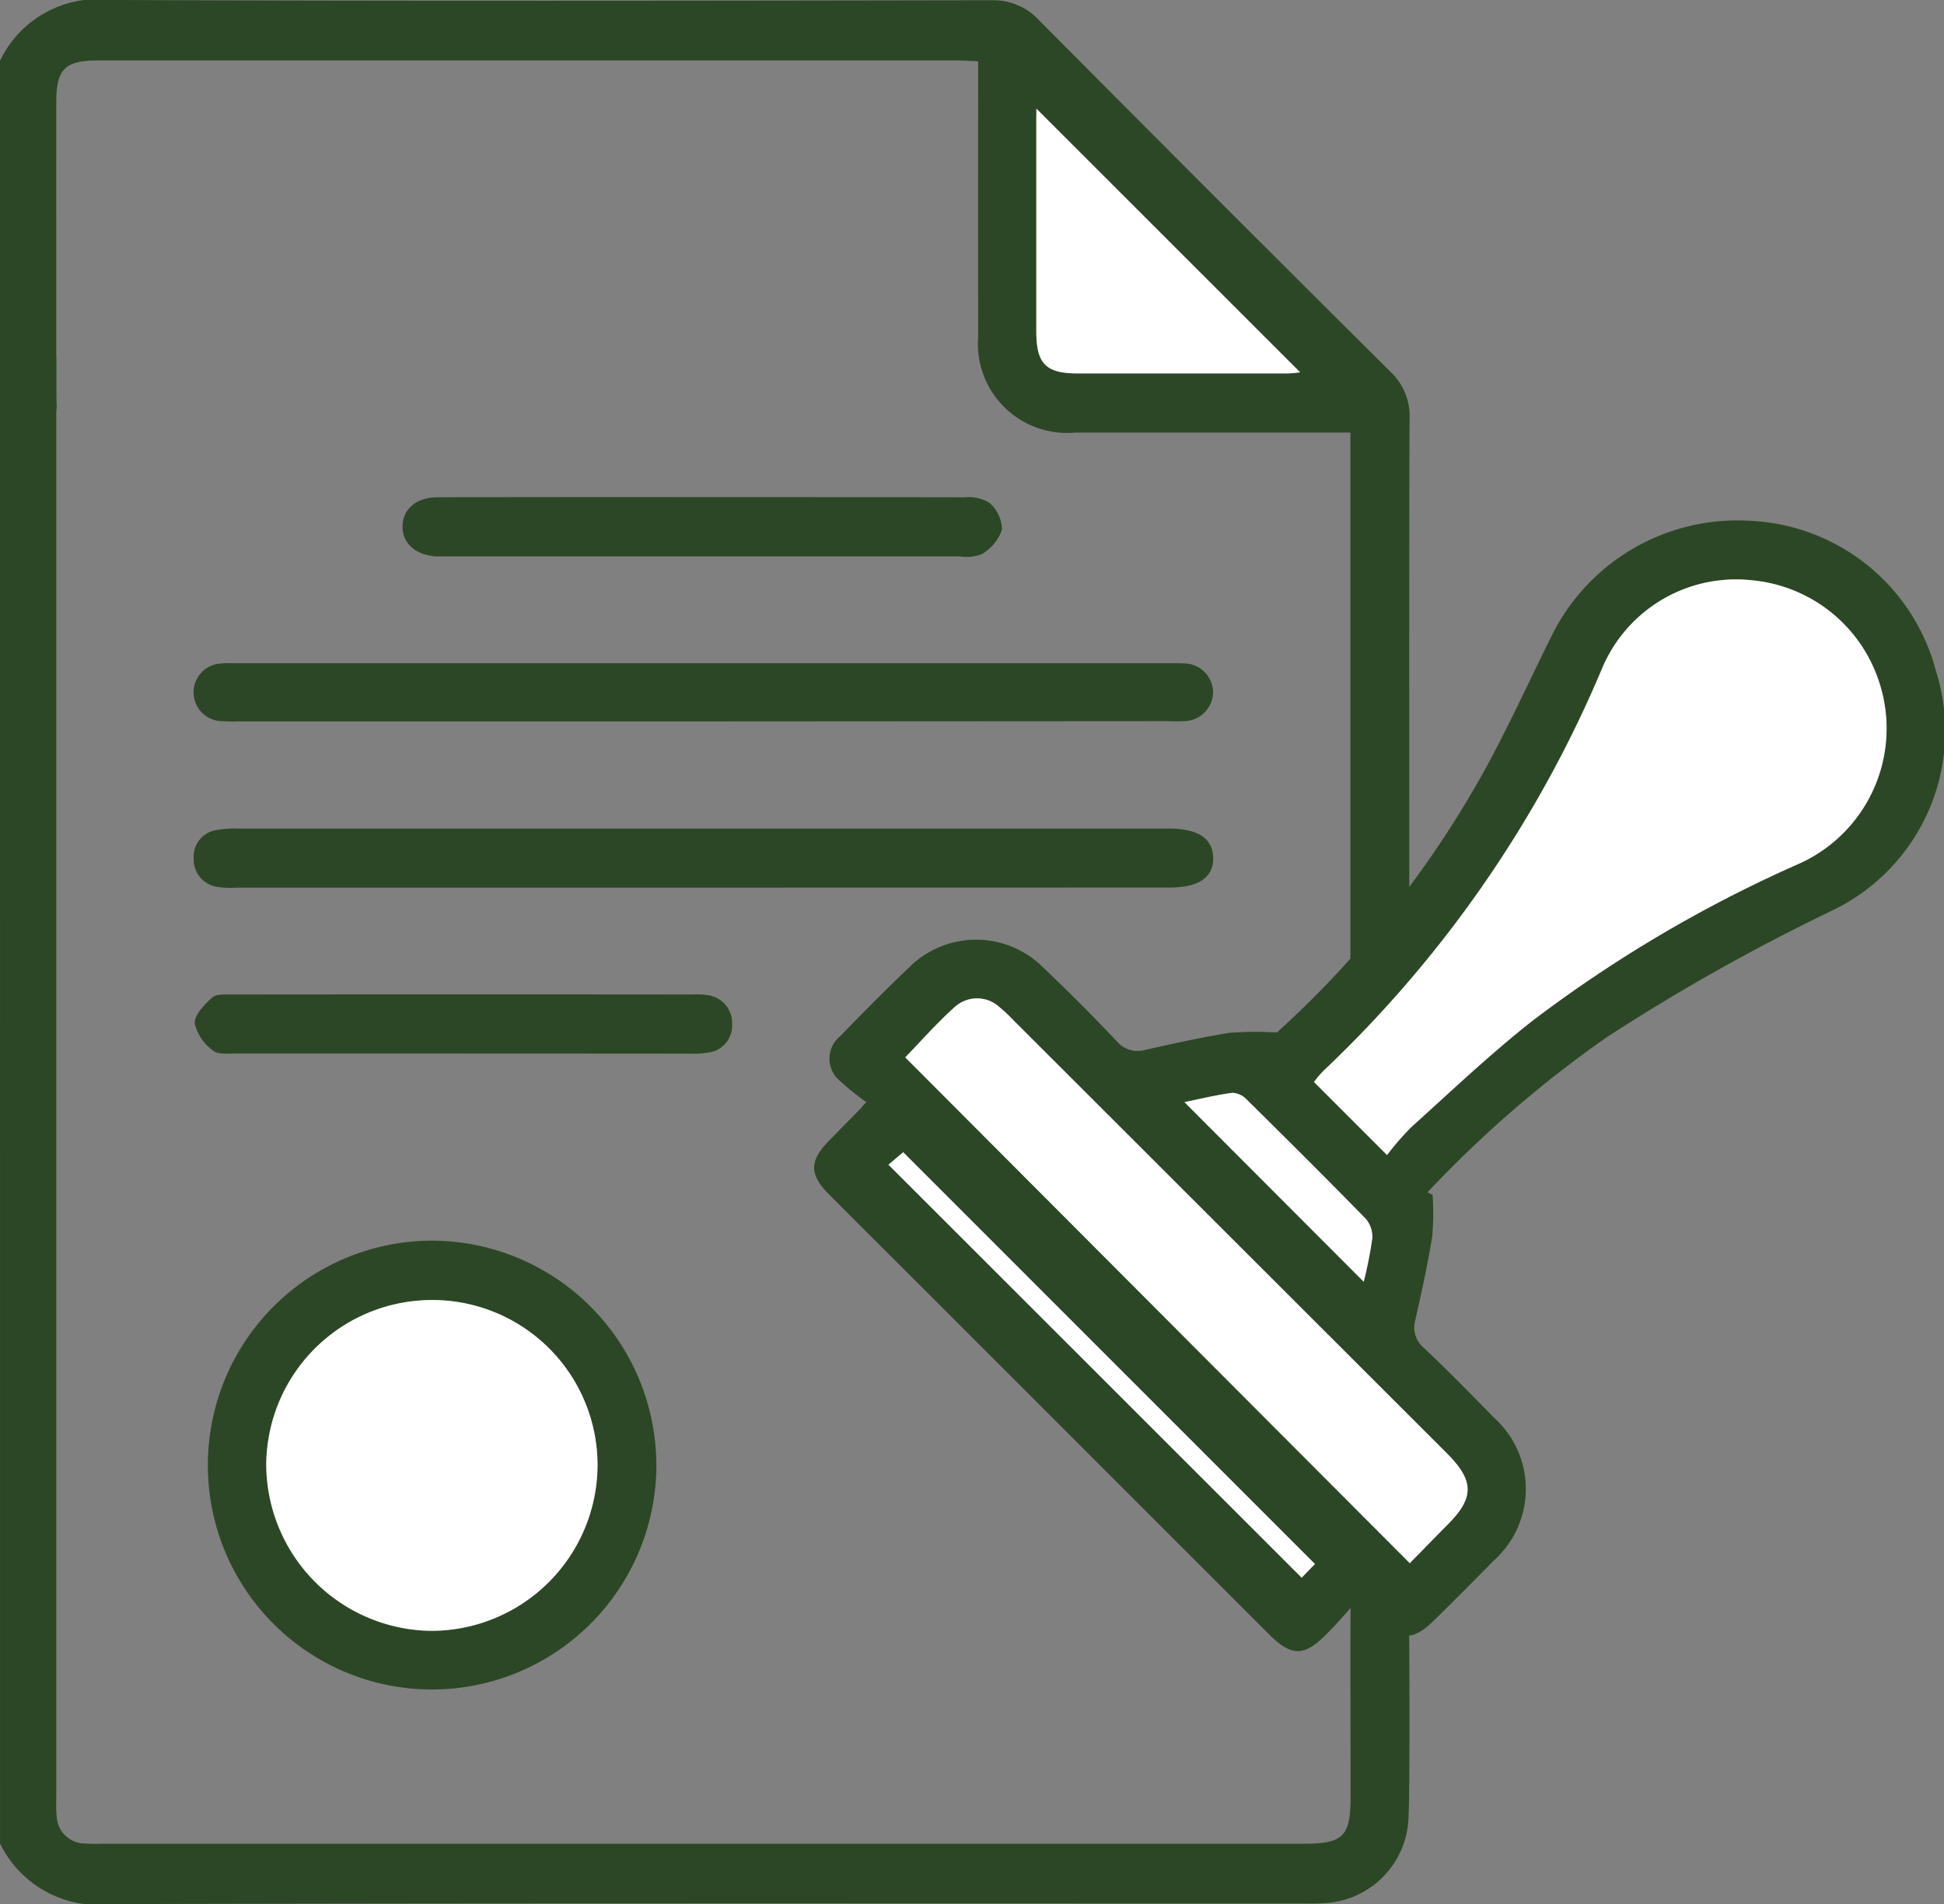
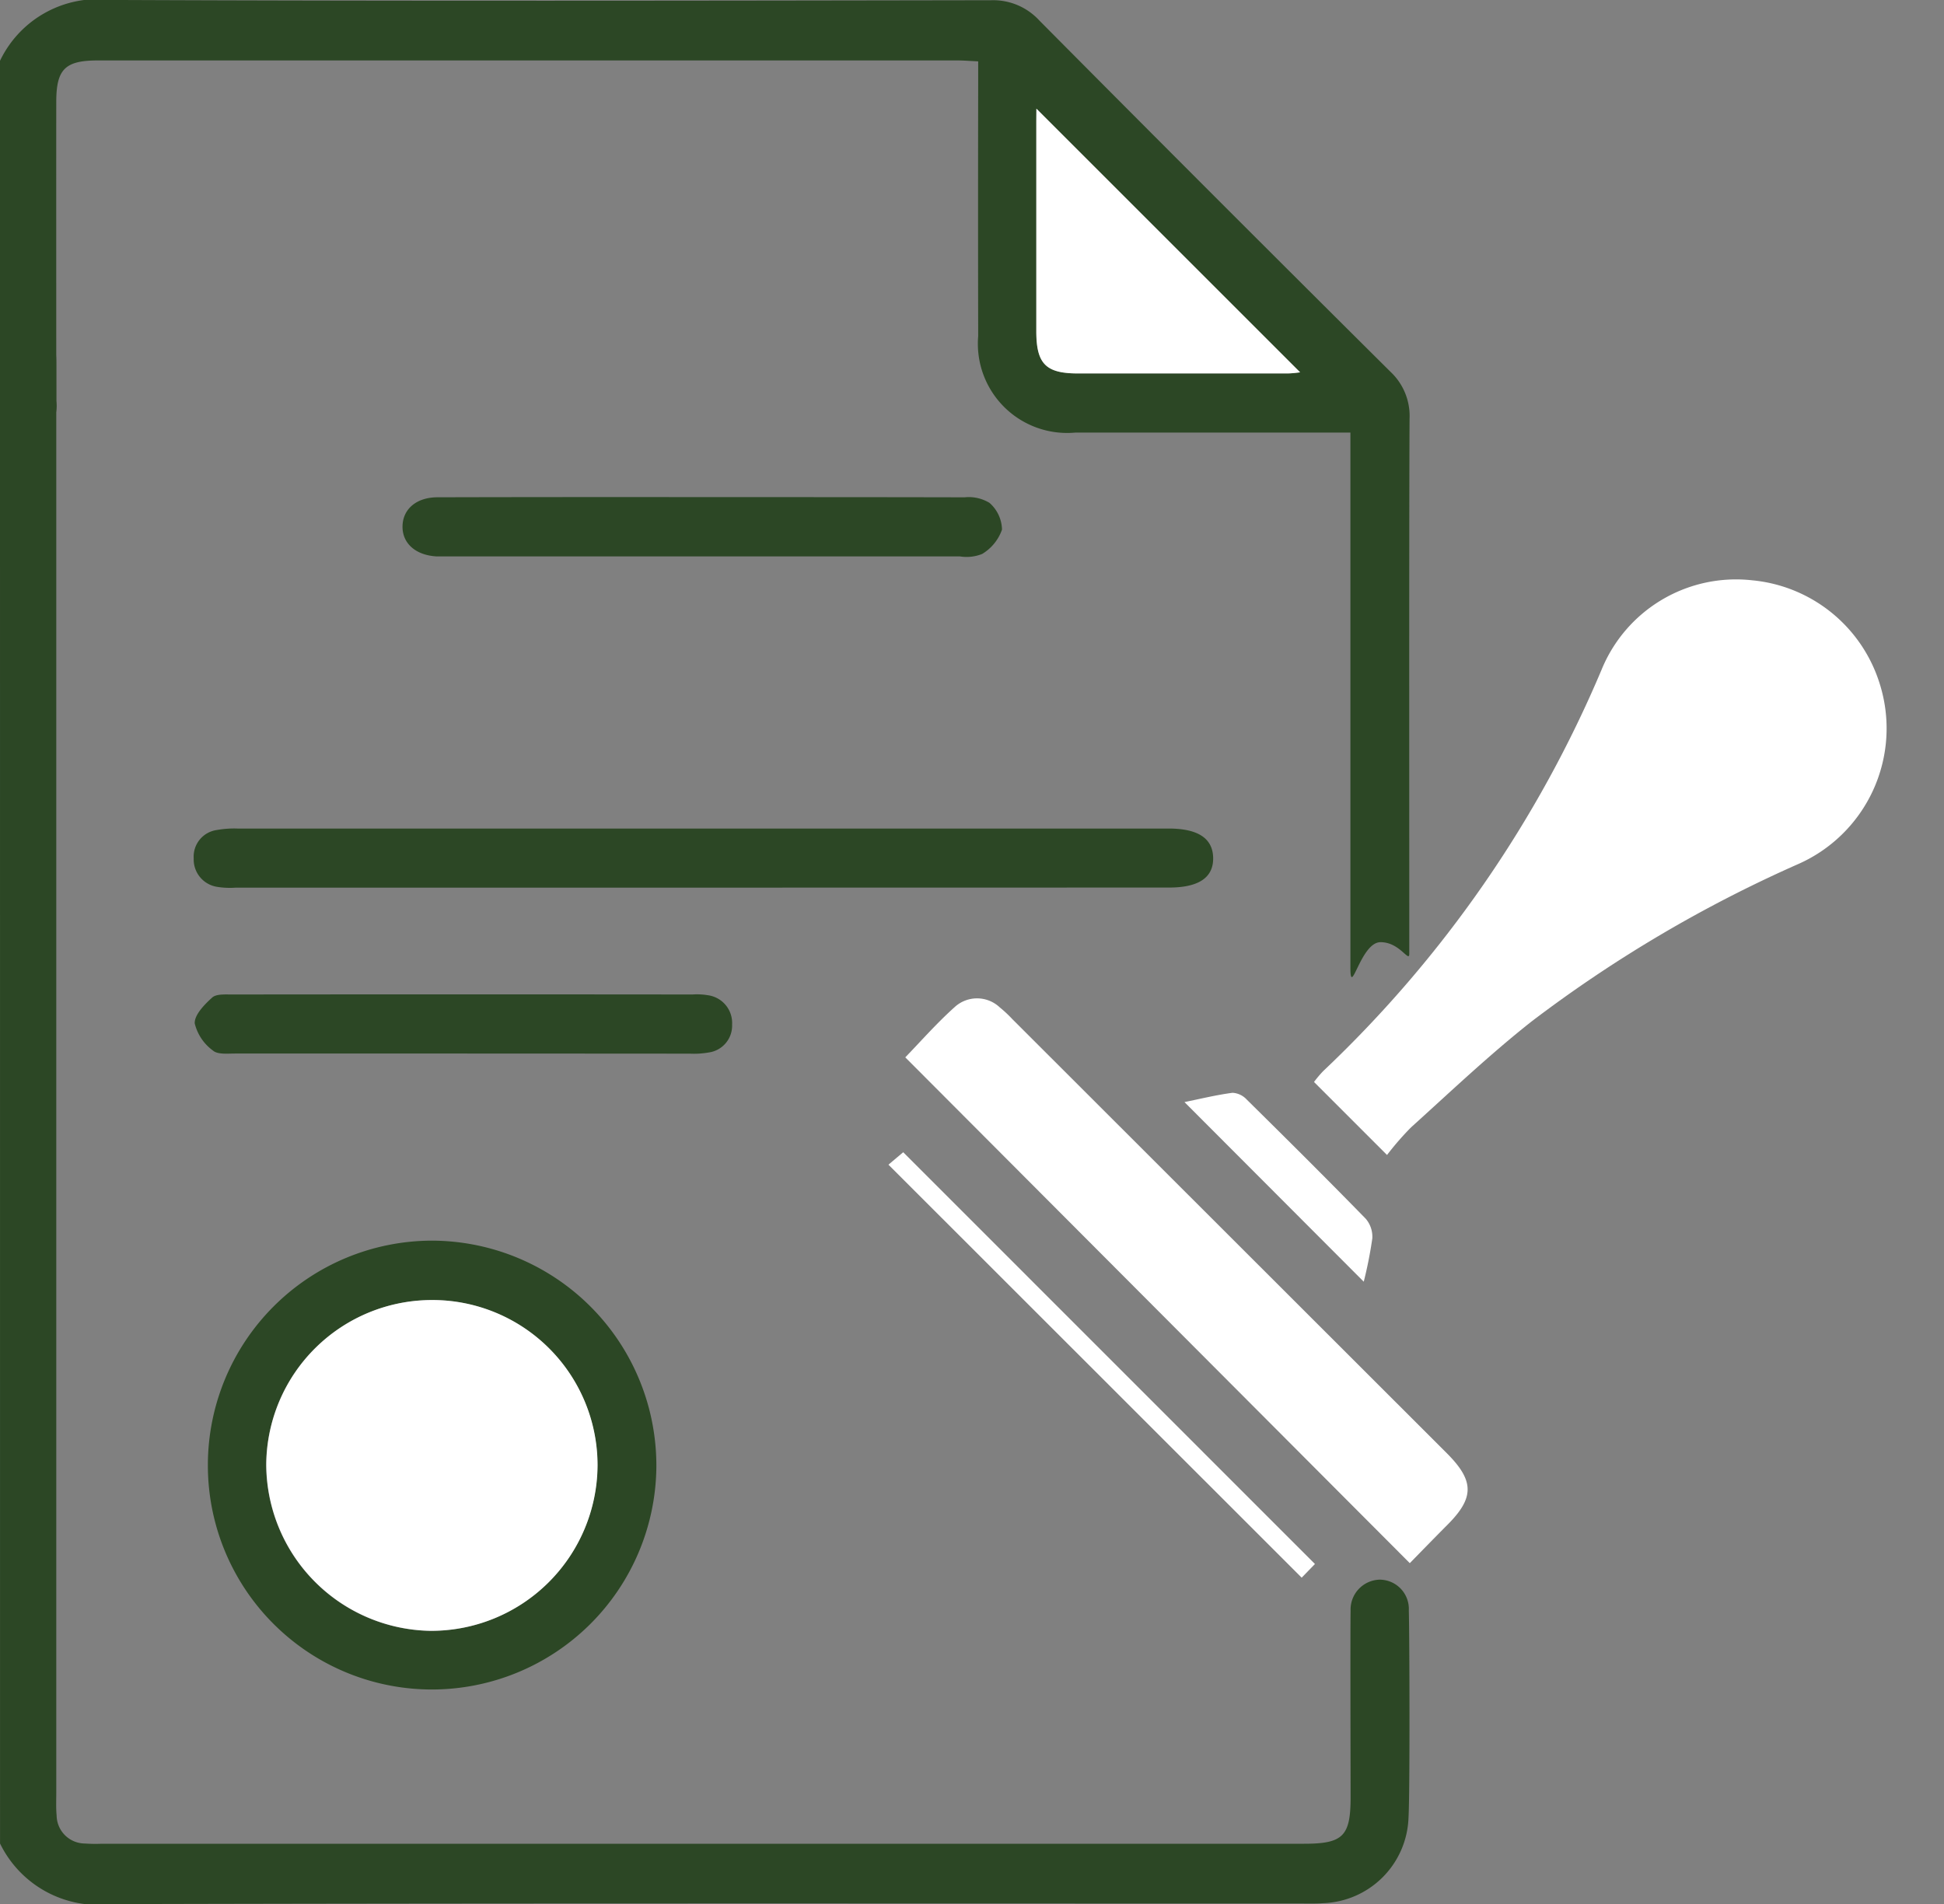
<svg xmlns="http://www.w3.org/2000/svg" width="47.919" height="46.941" viewBox="0 0 47.919 46.941">
  <rect x="0" y="0" width="47.919" height="46.941" fill="#808080" stroke="none" />
  <g id="Raggruppa_64" data-name="Raggruppa 64" transform="translate(885.184 -150.787)">
    <path id="Tracciato_62" data-name="Tracciato 62" d="M-885.184,183.141c.3-.182.589-.416.978-.2s.409.585.409.969q0,17.6,0,35.2c0,.187-.009.375.009.561a.7.7,0,0,0,.692.688,3.832,3.832,0,0,0,.42.006h29.637c.96,0,1.146-.186,1.147-1.14,0-.452-.01-4.152,0-4.6a.737.737,0,0,1,.715-.771.722.722,0,0,1,.72.759c.017.623.029,4.5-.008,5.117a2.183,2.183,0,0,1-2.1,2.1c-.186.014-.374.008-.561.008-9.77,0-19.54-.011-29.31.015a2.692,2.692,0,0,1-2.747-1.494Z" transform="translate(0 -24.122)" fill="#2C4725" />
    <path id="Tracciato_63" data-name="Tracciato 63" d="M-885.184,152.286a2.672,2.672,0,0,1,2.741-1.5c7.229.031,14.457.019,21.686.007a1.543,1.543,0,0,1,1.193.5q4.313,4.346,8.656,8.661a1.491,1.491,0,0,1,.469,1.159c-.014,2.726-.006,10.45-.007,13.176.008.263-.228-.282-.715-.273s-.736,1.4-.736.626c0-2.415,0-10.2,0-12.616v-.574h-.518q-3.132,0-6.263,0a2.2,2.2,0,0,1-2.394-2.378q-.006-3.108,0-6.216V152.3c-.195-.009-.359-.023-.523-.023h-21.172c-.812,0-1.028.213-1.03,1.016s0,6.586,0,7.381a.8.8,0,0,1-.5.865.739.739,0,0,1-.891-.326Zm25.547,1.179v.31q0,2.59,0,5.18c0,.8.233,1.037,1.023,1.038q2.59,0,5.18,0a2.406,2.406,0,0,0,.3-.028Z" transform="translate(0 0)" fill="#2C4725" />
-     <path id="Tracciato_64" data-name="Tracciato 64" d="M-788.922,219.2a6.575,6.575,0,0,1-.009,1.022c-.11.691-.263,1.375-.416,2.058a.661.661,0,0,0,.217.7c.589.556,1.156,1.135,1.722,1.714a2.365,2.365,0,0,1-.013,3.529q-.736.751-1.486,1.489c-.491.481-.828.476-1.318-.013-.154-.154-.289-.326-.495-.561-.3.328-.537.611-.8.875-.572.581-.876.58-1.449.007l-8.79-8.791c-.683-.683-1.369-1.363-2.049-2.049-.483-.488-.477-.819.009-1.316.261-.267.524-.532.786-.8a1.425,1.425,0,0,1,.133-.148,6.756,6.756,0,0,1-.643-.518.713.713,0,0,1,0-1.111c.552-.571,1.111-1.137,1.687-1.684a2.338,2.338,0,0,1,3.324,0q.931.886,1.815,1.82a.664.664,0,0,0,.7.2c.684-.15,1.368-.305,2.058-.416a8.445,8.445,0,0,1,1.179-.009,25.152,25.152,0,0,0,5.17-6.558c.571-1.052,1.067-2.143,1.6-3.217a5.107,5.107,0,0,1,4.872-2.842,4.97,4.97,0,0,1,4.6,3.69,4.91,4.91,0,0,1-2.557,5.921,49.855,49.855,0,0,0-5.568,3.131,28.368,28.368,0,0,0-4.405,3.815Zm-1.124-.979a7.046,7.046,0,0,1,.591-.684c.983-.884,1.942-1.8,2.979-2.617a32.671,32.671,0,0,1,6.533-3.86,3.656,3.656,0,0,0,2.04-4.457,3.649,3.649,0,0,0-3.142-2.552,3.58,3.58,0,0,0-3.713,2.2,29.279,29.279,0,0,1-6.864,9.9,2.829,2.829,0,0,0-.226.268Zm.561,10.062c.3-.3.609-.625.925-.943.67-.674.668-1.087-.016-1.77l-10.708-10.7a3.037,3.037,0,0,0-.307-.287.816.816,0,0,0-1.113-.01c-.448.4-.847.858-1.219,1.24Zm-2.338.02-10.149-10.152-.364.307,10.186,10.182Zm1.2-6.959a10.354,10.354,0,0,0,.21-1.067.681.681,0,0,0-.161-.484c-.967-.991-1.949-1.968-2.935-2.94a.514.514,0,0,0-.351-.165c-.407.055-.808.153-1.183.229Z" transform="translate(-60.949 -38.955)" fill="#2C4725" />
    <path id="Tracciato_65" data-name="Tracciato 65" d="M-858.981,285.315a5.524,5.524,0,0,1-5.521-5.535,5.535,5.535,0,0,1,5.53-5.531,5.546,5.546,0,0,1,5.525,5.587A5.536,5.536,0,0,1-858.981,285.315Zm.025-9.6a4.085,4.085,0,0,0-4.109,4.038,4.114,4.114,0,0,0,4.042,4.117A4.1,4.1,0,0,0-854.9,279.8,4.072,4.072,0,0,0-858.956,275.713Z" transform="translate(-15.558 -92.875)" fill="#2C4725" />
    <path id="Tracciato_66" data-name="Tracciato 66" d="M-853.371,234.7h-11.5a1.975,1.975,0,0,1-.465-.02.682.682,0,0,1-.574-.7.662.662,0,0,1,.565-.7,2.42,2.42,0,0,1,.511-.037q11.476,0,22.953,0c.729,0,1.093.243,1.1.726s-.357.729-1.086.729Z" transform="translate(-14.499 -62.029)" fill="#2C4725" />
-     <path id="Tracciato_67" data-name="Tracciato 67" d="M-853.353,218.216h-11.453a4.378,4.378,0,0,1-.467-.009.71.71,0,0,1-.655-.719.713.713,0,0,1,.677-.7c.124-.012.249-.007.374-.007h23.045c.109,0,.219,0,.327.005a.722.722,0,0,1,.708.723.724.724,0,0,1-.729.7c-.155.011-.311,0-.467,0Z" transform="translate(-14.485 -49.643)" fill="#2C4725" />
    <path id="Tracciato_68" data-name="Tracciato 68" d="M-837.725,200.255c2.149,0,4.3,0,6.448.005a.987.987,0,0,1,.614.137.9.9,0,0,1,.308.659,1.137,1.137,0,0,1-.489.6,1.031,1.031,0,0,1-.546.061q-6.331,0-12.662,0c-.078,0-.156,0-.234,0-.52-.027-.852-.32-.846-.742s.339-.715.864-.716Q-841,200.251-837.725,200.255Z" transform="translate(-30.13 -37.212)" fill="#2C4725" />
    <path id="Tracciato_69" data-name="Tracciato 69" d="M-859.2,251.19q-2.8,0-5.606,0c-.184,0-.426.027-.54-.073a1.169,1.169,0,0,1-.45-.67c-.01-.209.238-.464.429-.636.1-.094.325-.076.493-.077q5.676-.006,11.352,0a1.6,1.6,0,0,1,.372.018.69.69,0,0,1,.6.723.667.667,0,0,1-.577.689,2.127,2.127,0,0,1-.464.029Q-856.392,251.191-859.2,251.19Z" transform="translate(-14.588 -74.429)" fill="#2C4725" />
    <path id="Tracciato_70" data-name="Tracciato 70" d="M-782.067,161.6l6.5,6.5a2.416,2.416,0,0,1-.3.028q-2.59,0-5.18,0c-.79,0-1.022-.239-1.023-1.038q0-2.59,0-5.18Z" transform="translate(-77.57 -8.134)" fill="#fff" />
    <path id="Tracciato_71" data-name="Tracciato 71" d="M-752.649,222.668l-1.8-1.8a2.819,2.819,0,0,1,.226-.268,29.279,29.279,0,0,0,6.864-9.9,3.581,3.581,0,0,1,3.713-2.2,3.649,3.649,0,0,1,3.142,2.552,3.656,3.656,0,0,1-2.04,4.457,32.673,32.673,0,0,0-6.533,3.86c-1.037.817-2,1.733-2.979,2.617A7.051,7.051,0,0,0-752.649,222.668Z" transform="translate(-98.345 -43.406)" fill="#fff" />
    <path id="Tracciato_72" data-name="Tracciato 72" d="M-782.676,264.06l-12.436-12.47c.371-.383.771-.839,1.218-1.24a.816.816,0,0,1,1.113.01,3.046,3.046,0,0,1,.307.287l10.708,10.7c.684.684.685,1.1.016,1.77C-782.067,263.435-782.379,263.757-782.676,264.06Z" transform="translate(-67.757 -74.735)" fill="#fff" />
    <path id="Tracciato_73" data-name="Tracciato 73" d="M-786.273,275.6l-.327.337-10.186-10.182.364-.307Z" transform="translate(-66.498 -86.254)" fill="#fff" />
    <path id="Tracciato_74" data-name="Tracciato 74" d="M-762.914,264.19l-4.419-4.428c.375-.076.776-.175,1.183-.229a.514.514,0,0,1,.351.166c.986.973,1.968,1.949,2.935,2.94a.682.682,0,0,1,.161.484A10.355,10.355,0,0,1-762.914,264.19Z" transform="translate(-88.654 -81.804)" fill="#fff" />
    <path id="Tracciato_75" data-name="Tracciato 75" d="M-854.594,280.159a4.072,4.072,0,0,1,4.06,4.083,4.1,4.1,0,0,1-4.127,4.072A4.114,4.114,0,0,1-858.7,284.2,4.085,4.085,0,0,1-854.594,280.159Z" transform="translate(-19.92 -97.321)" fill="#fff" />
  </g>
</svg>